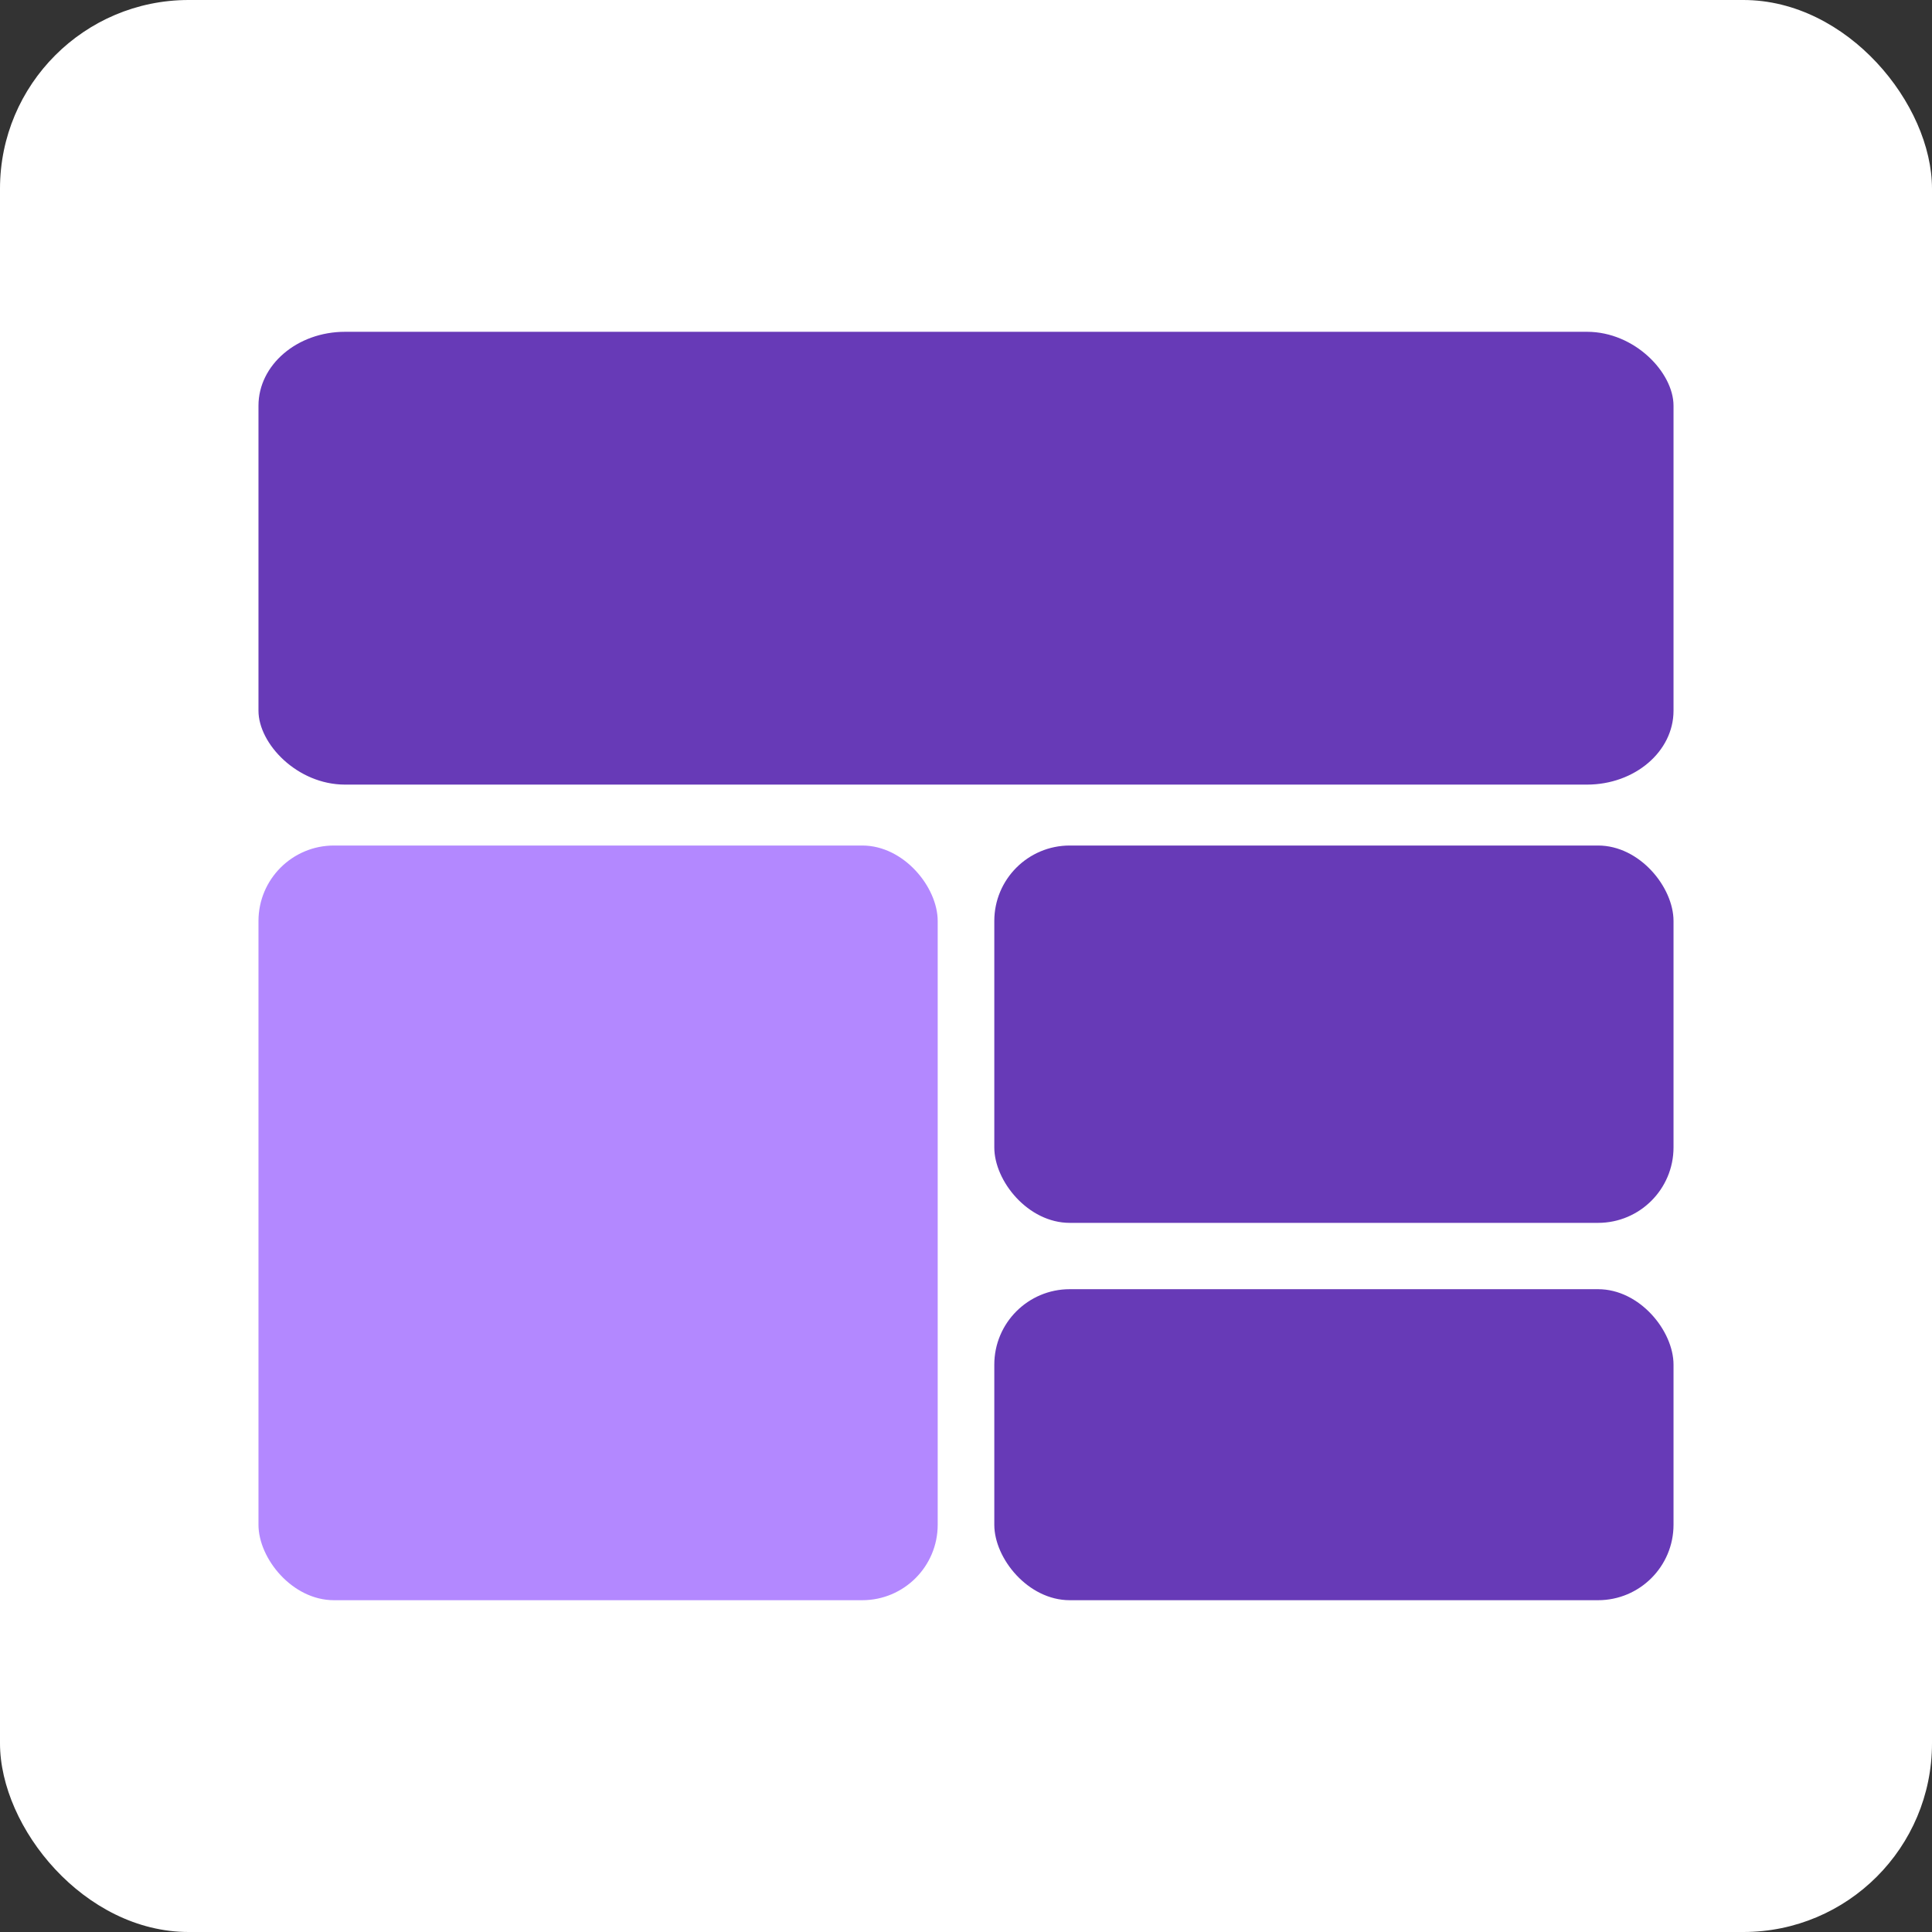
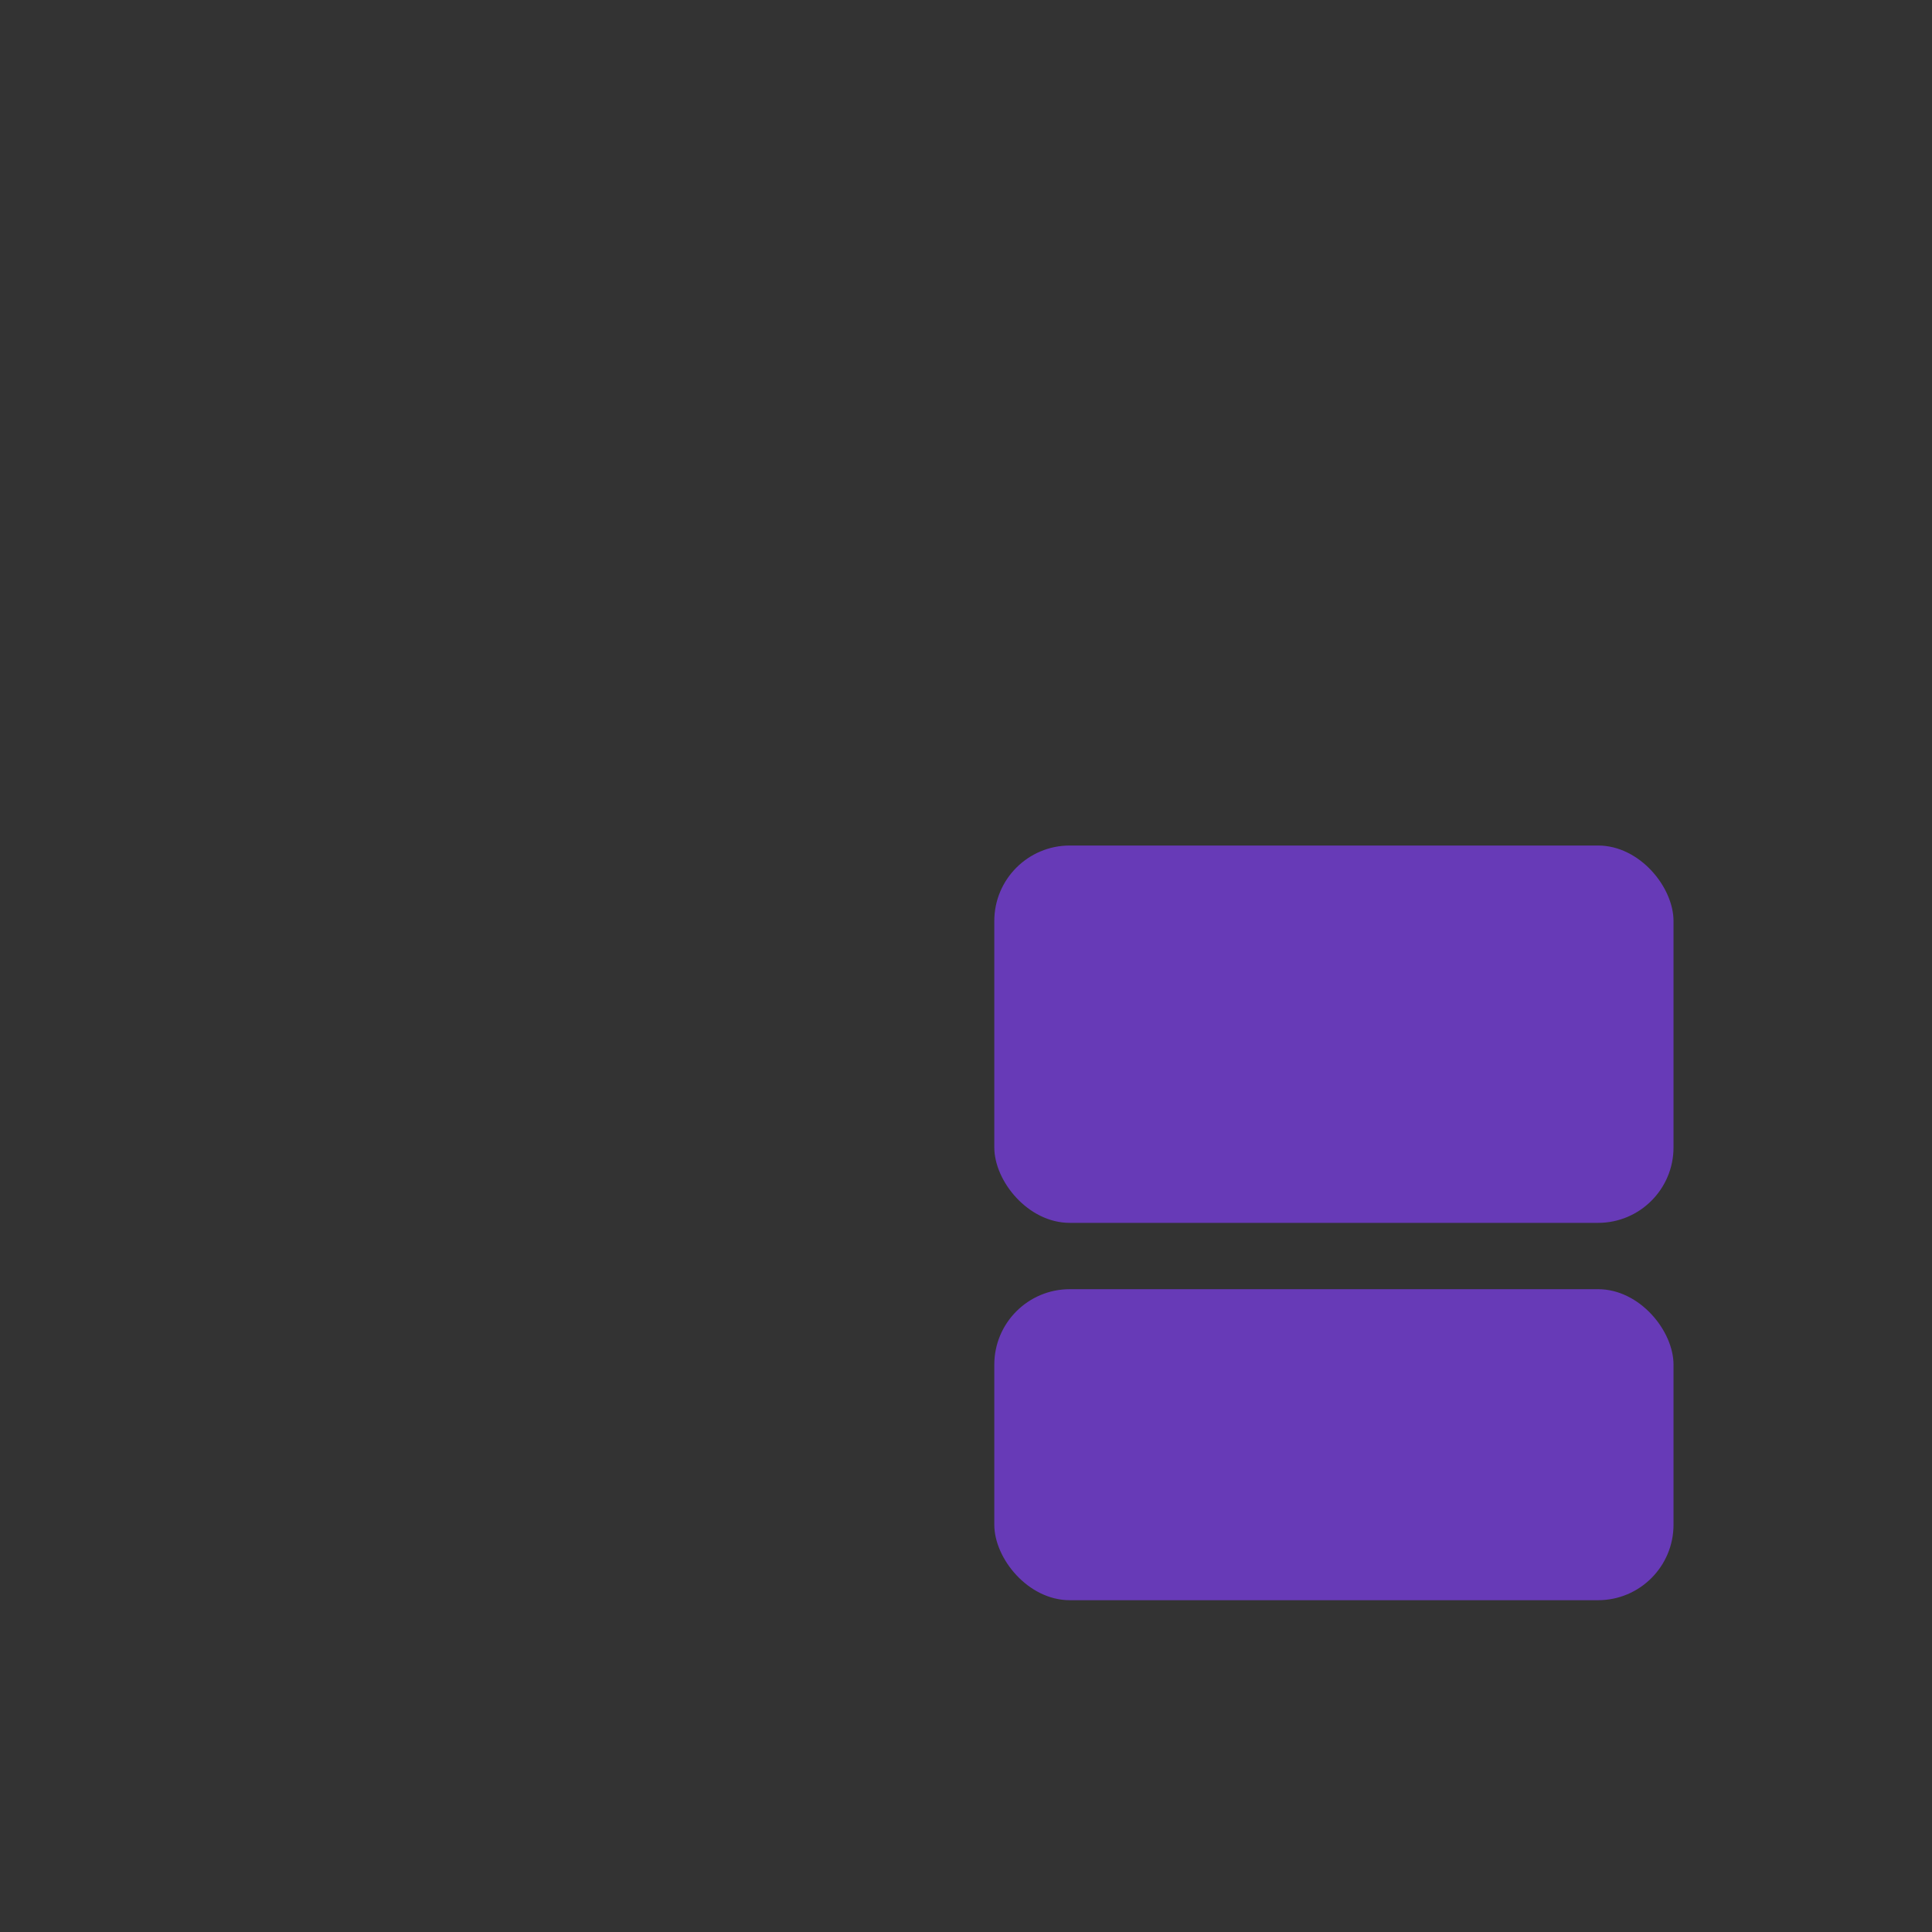
<svg xmlns="http://www.w3.org/2000/svg" xmlns:ns1="http://www.inkscape.org/namespaces/inkscape" xmlns:ns2="http://sodipodi.sourceforge.net/DTD/sodipodi-0.dtd" version="1.1" id="svg2" viewBox="0 0 512 512" height="512" width="512" ns1:version="0.91 r13725" ns2:docname="logo.svg" ns1:export-filename="/home/skylar/Documents/Projects/Assets/NewsPen/logo_64.png" ns1:export-xdpi="11.25" ns1:export-ydpi="11.25">
  <rect x="0" y="0" width="512" height="512" fill="#333333" stroke="none" />
  <ns2:namedview pagecolor="#ffffff" bordercolor="#666666" borderopacity="1" objecttolerance="10" gridtolerance="10" guidetolerance="10" ns1:pageopacity="0" ns1:pageshadow="2" ns1:window-width="1440" ns1:window-height="846" id="namedview4200" showgrid="false" ns1:zoom="1.1992188" ns1:cx="256" ns1:cy="256" ns1:window-x="1024" ns1:window-y="1024" ns1:window-maximized="1" ns1:current-layer="g3208" showguides="false" />
  <defs id="defs4">
    <pattern id="pattern6179" width="8.688" patternUnits="userSpaceOnUse" patternTransform="translate(201.25 133.47)" height="8.156">
-       <path id="path6174" style="opacity:.324;stroke-opacity:0;fill:#eeeeec" d="m1.938 0.5c-0.878 0.745-1.438 1.853-1.438 3.094 0 2.242 1.82 4.062 4.062 4.062 1.582 0 2.954-0.929 3.625-2.25-0.708 0.601-1.624 1-2.625 1-2.243 0-4.062-1.82-4.062-4.062 0-0.661 0.157-1.292 0.438-1.844z" />
-     </pattern>
+       </pattern>
  </defs>
  <g transform="translate(0,-540.362)" id="layer1">
-     <rect ry="50" rx="50" y="540.362" x="0" height="512" width="512" id="rect4726" style="opacity:1;fill:#ffffff;fill-opacity:1;stroke:none;stroke-width:20;stroke-miterlimit:4;stroke-dasharray:none;stroke-opacity:0.745" ns2:insensitive="true" />
    <g transform="translate(192.424,672.842)" ns1:label="Layer 1" id="layer1-7">
      <g id="g3213">
        <g transform="translate(13.698,9.285)" style="fill:#1a1a1a" id="g3208">
-           <rect style="opacity:1;fill:#673ab7;fill-opacity:1;stroke:none;stroke-width:4.345;stroke-miterlimit:4;stroke-dasharray:none;stroke-opacity:1" id="rect4369" width="375" height="120" x="-137.622" y="-53.836" rx="22.944" ry="19.579" />
-           <rect ry="20" rx="20" y="82.307" x="-137.622" height="200" width="180" id="rect4373" style="opacity:1;fill:#b388ff;fill-opacity:1;stroke:none;stroke-width:4.345;stroke-miterlimit:4;stroke-dasharray:none;stroke-opacity:1" />
          <rect style="opacity:1;fill:#673ab7;fill-opacity:1;stroke:none;stroke-width:4.345;stroke-miterlimit:4;stroke-dasharray:none;stroke-opacity:1" id="rect4375" width="180" height="82.423" x="57.378" y="199.883" rx="20" ry="20" />
          <rect ry="20" rx="20" y="82.307" x="57.378" height="100" width="180" id="rect4377" style="opacity:1;fill:#673ab7;fill-opacity:1;stroke:none;stroke-width:4.345;stroke-miterlimit:4;stroke-dasharray:none;stroke-opacity:1" />
        </g>
      </g>
    </g>
  </g>
</svg>